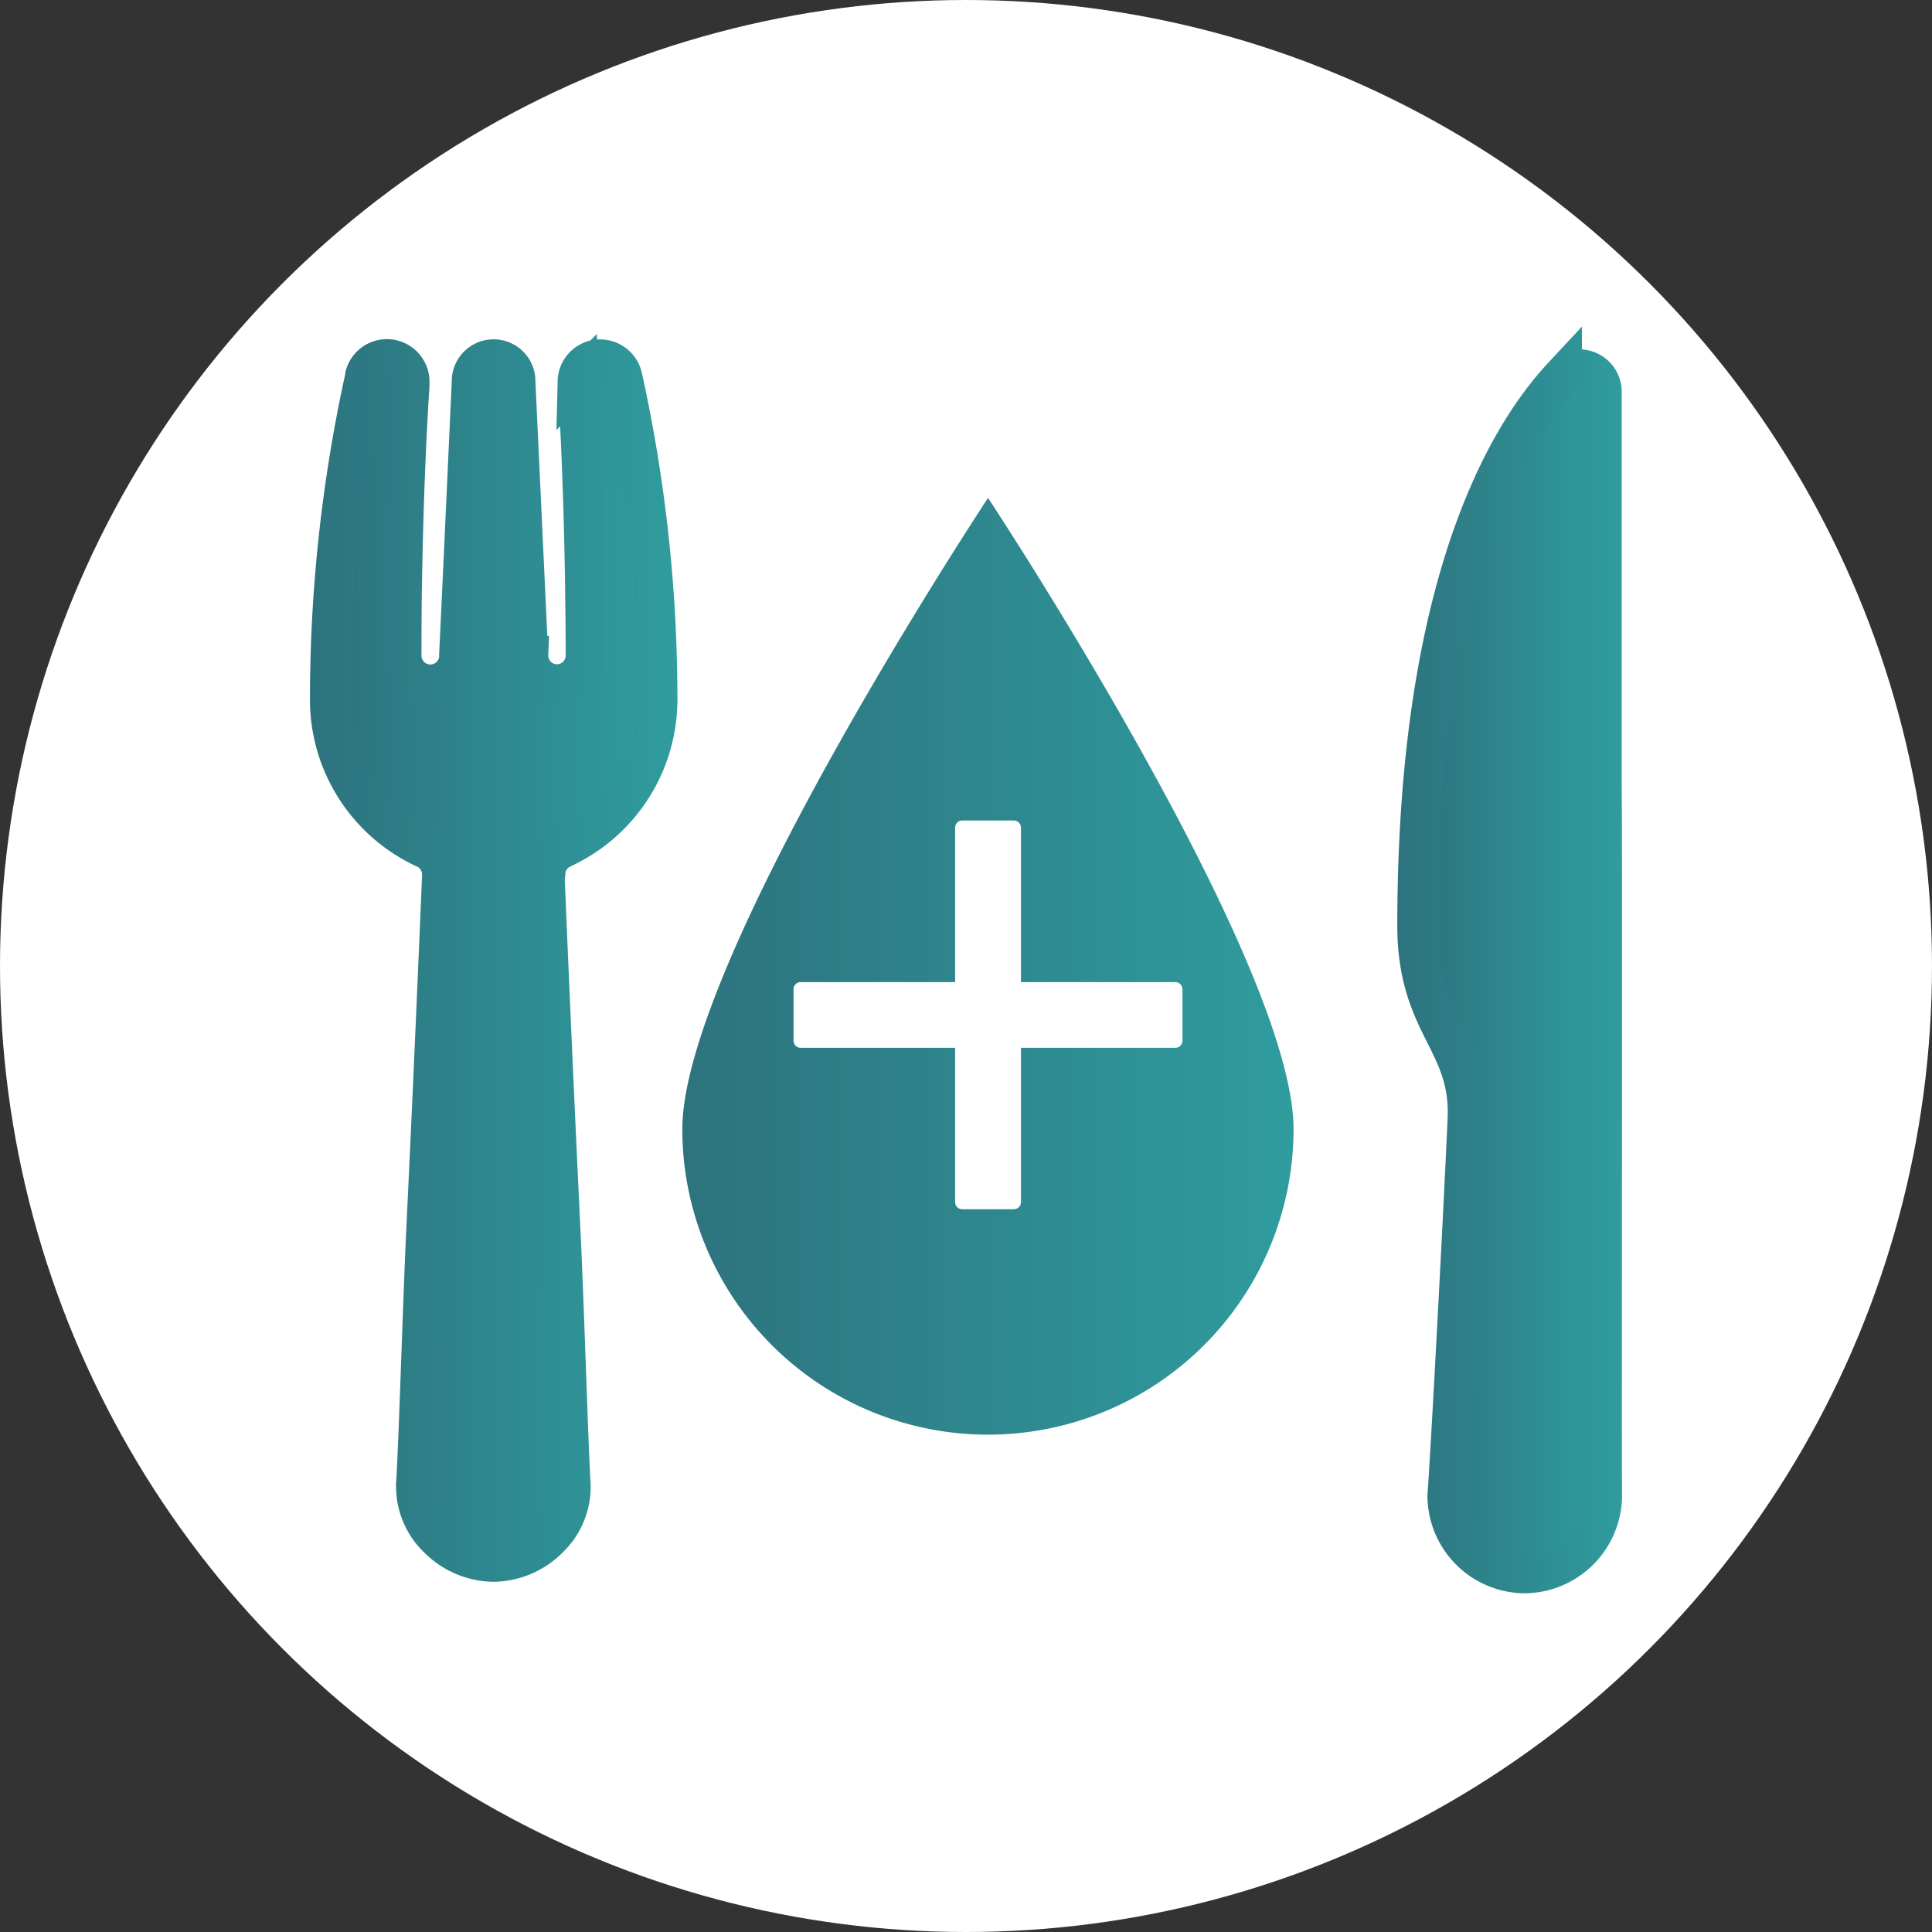
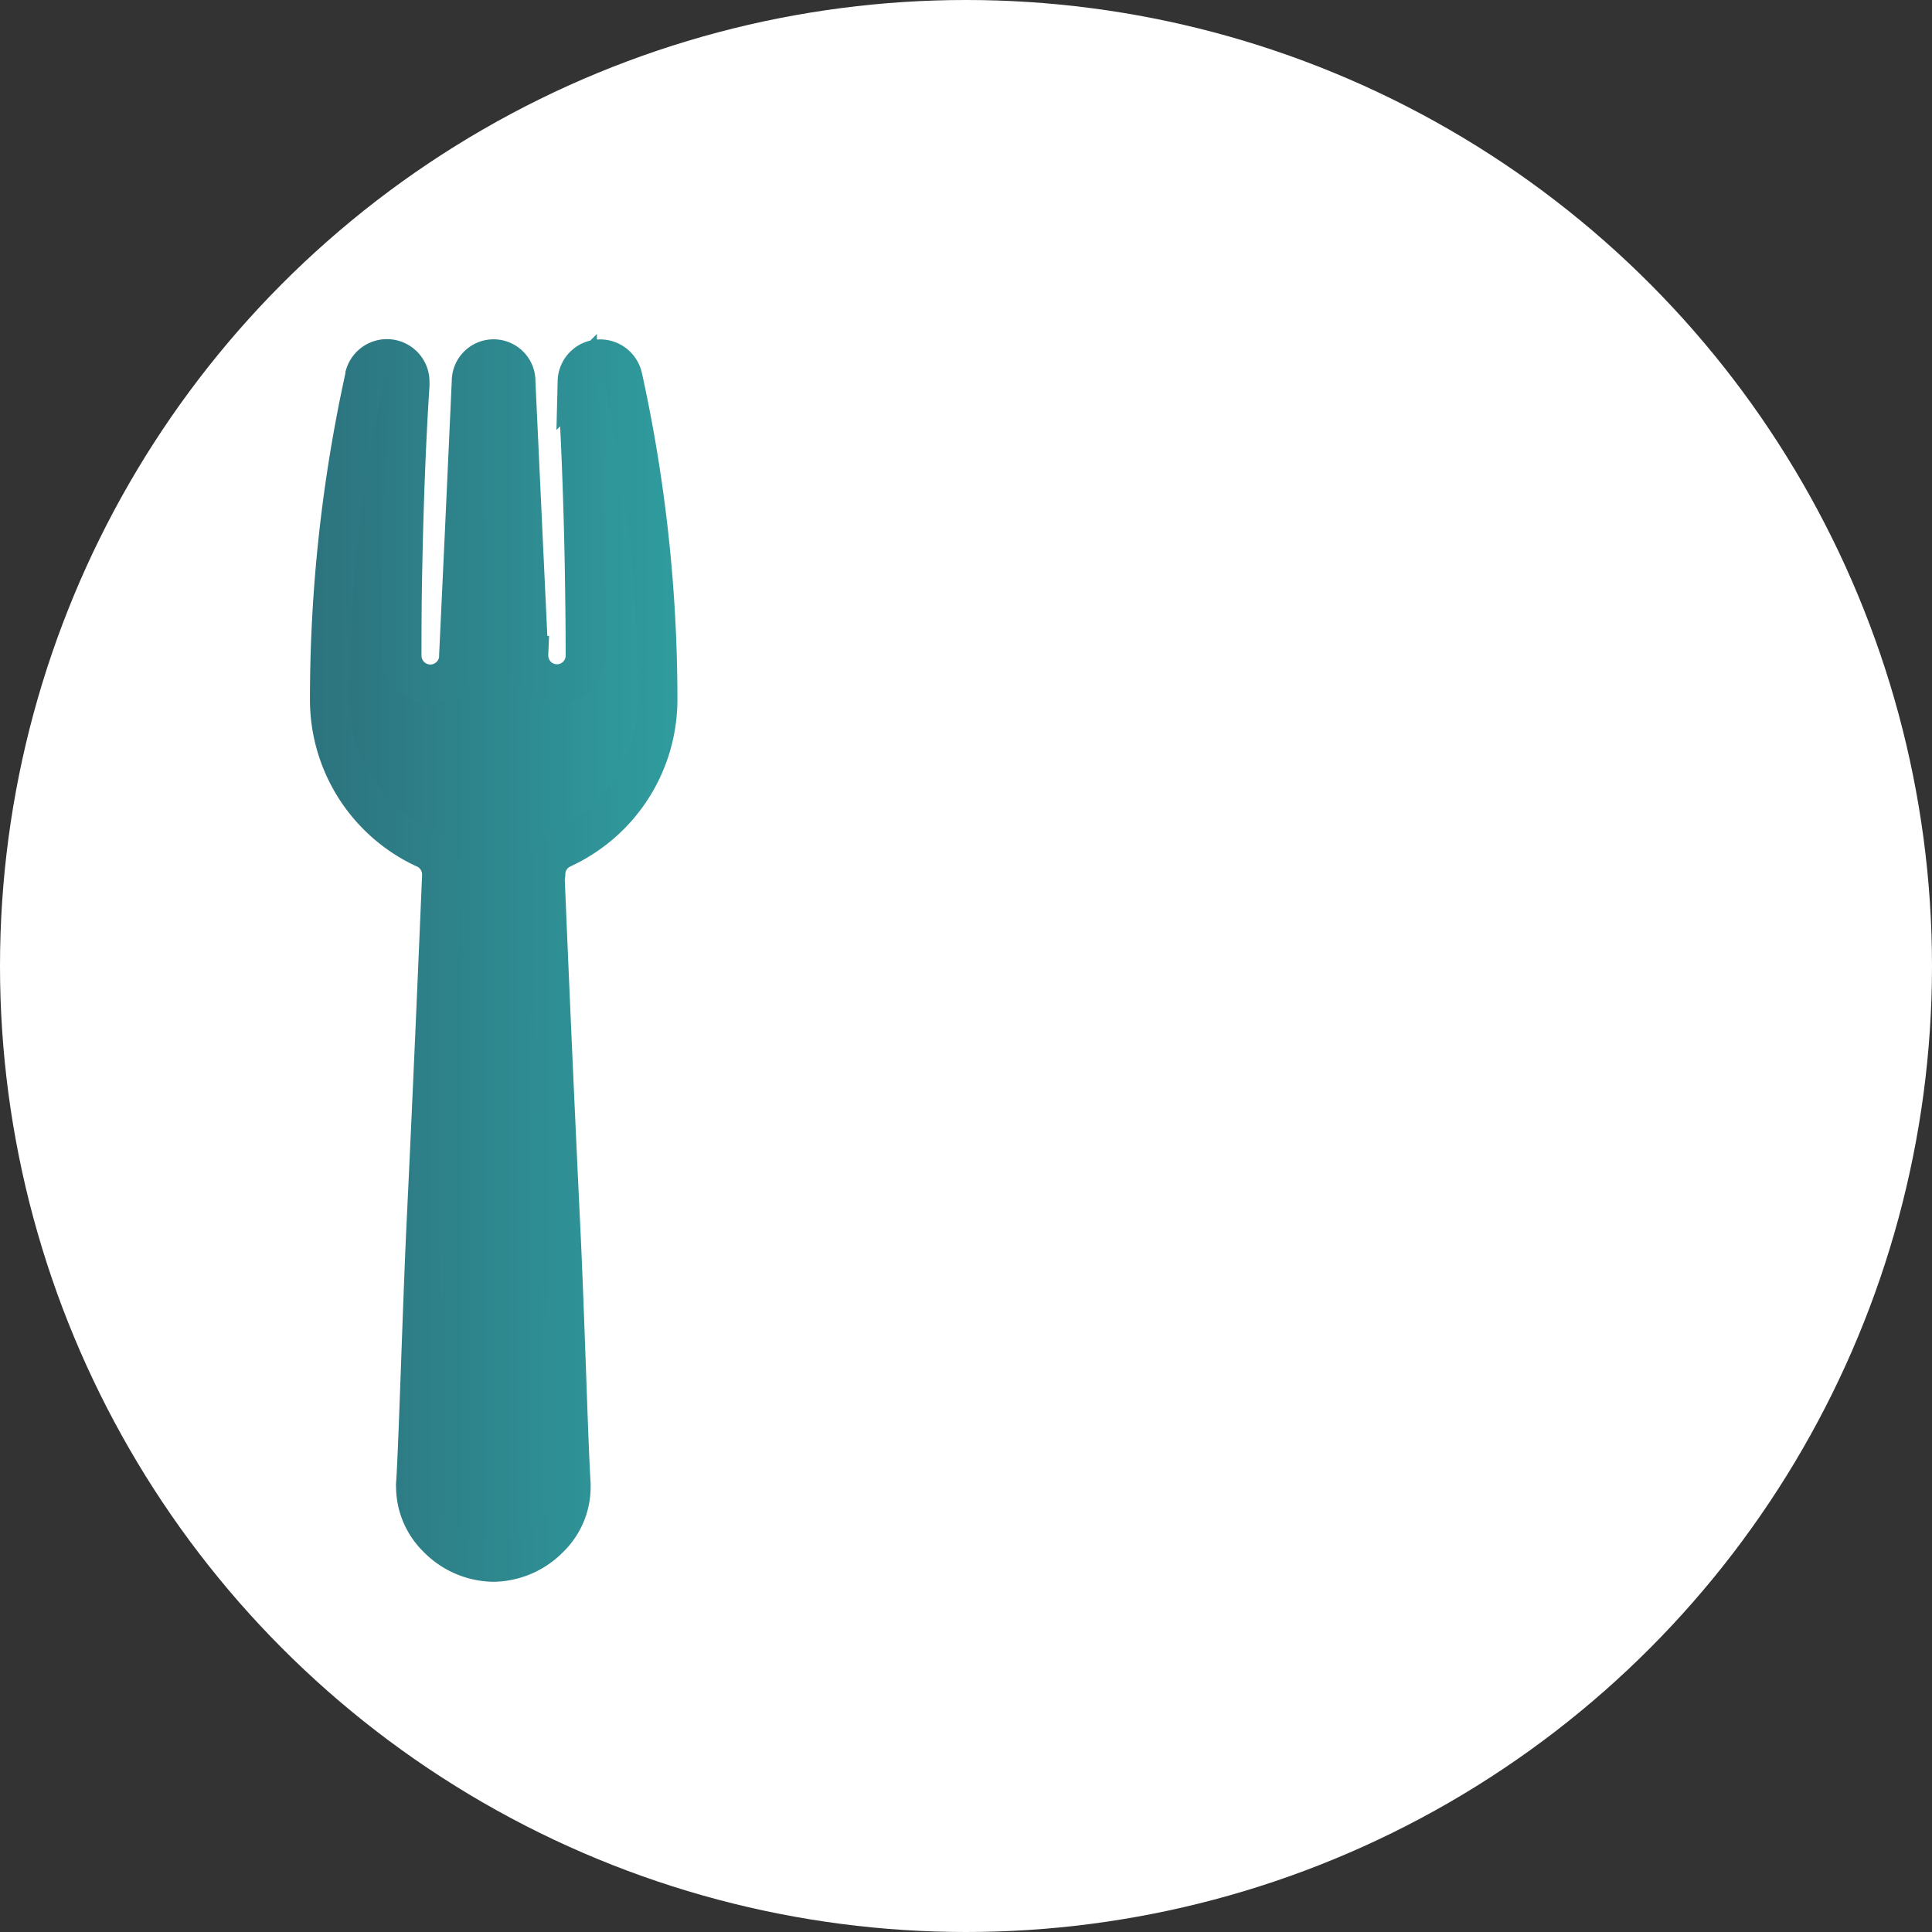
<svg xmlns="http://www.w3.org/2000/svg" xmlns:xlink="http://www.w3.org/1999/xlink" id="icon_knife_and_fork" data-name="icon knife and fork" viewBox="0 0 49.18 49.18">
  <rect x="0" y="0" width="49.18" height="49.18" fill="#333333" stroke="none" />
  <defs>
    <style>.cls-1{fill:#fff;}.cls-2{fill:url(#linear-gradient);}.cls-3,.cls-4{stroke-miterlimit:10;}.cls-3{fill:url(#linear-gradient-2);stroke:url(#linear-gradient-3);}.cls-4{fill:url(#linear-gradient-4);stroke:url(#linear-gradient-5);}</style>
    <linearGradient id="linear-gradient" x1="17.369" y1="25.938" x2="32.928" y2="25.938" gradientTransform="matrix(1, 0, 0, -1, 0, 50.534)" gradientUnits="userSpaceOnUse">
      <stop offset="0" stop-color="#2d737e" />
      <stop offset="1" stop-color="#2f9c9e" />
    </linearGradient>
    <linearGradient id="linear-gradient-2" x1="8.39" y1="26.09" x2="16.743" y2="26.09" xlink:href="#linear-gradient" />
    <linearGradient id="linear-gradient-3" x1="7.89" y1="26.09" x2="17.243" y2="26.09" xlink:href="#linear-gradient" />
    <linearGradient id="linear-gradient-4" x1="36.068" y1="25.809" x2="40.79" y2="25.809" xlink:href="#linear-gradient" />
    <linearGradient id="linear-gradient-5" x1="35.568" y1="25.809" x2="41.29" y2="25.809" xlink:href="#linear-gradient" />
  </defs>
  <title>knife_fork</title>
  <circle id="bg_circle" data-name="bg circle" class="cls-1" cx="24.59" cy="24.59" r="24.59" />
-   <path id="drop" class="cls-2" d="M25.151,36.52a7.78,7.78,0,0,1-7.782-7.777v0c0-4.3,7.782-16.068,7.782-16.068s7.777,11.771,7.777,16.068A7.778,7.778,0,0,1,25.151,36.52Z" />
  <path id="fork" class="cls-3" d="M13.873,22.3h0c.088,2.16.25,5.85.4,8.964.105,2.154.2,5.587.262,6.509v.065a1.815,1.815,0,0,1-.565,1.327,2.027,2.027,0,0,1-1.4.6h-.024a2.034,2.034,0,0,1-1.4-.605,1.831,1.831,0,0,1-.564-1.327.229.229,0,0,1,0-.064c.064-.92.163-4.361.262-6.51.152-3.119.309-6.8.4-8.963V22.26a.727.727,0,0,0-.373-.634h0a.344.344,0,0,0-.087-.04A4.175,4.175,0,0,1,8.39,17.808a38.179,38.179,0,0,1,.885-8.171l.017-.087V9.542a.584.584,0,0,1,1.141.163c0,.012,0,.052,0,.112-.03.436-.135,2.13-.181,4.517-.018.722-.023,1.513-.023,2.351a.726.726,0,0,0,1.449.07v-.07h0l.14-2.986L12,9.705a.565.565,0,0,1,1.129-.036.216.216,0,0,1,0,.036l.186,3.993.14,2.979v.011a.321.321,0,0,0,.006.076.721.721,0,0,0,1.438-.076c0-.844-.012-1.635-.024-2.357-.046-2.41-.145-4.079-.174-4.511,0-.064-.006-.1-.006-.112a.582.582,0,0,1,.582-.568.589.589,0,0,1,.565.425l.017.07h0a38.14,38.14,0,0,1,.885,8.173,4.177,4.177,0,0,1-2.387,3.771h0c-.029.018-.065.029-.094.047a.714.714,0,0,0-.372.629A.093.093,0,0,1,13.873,22.3Z" />
-   <path id="knife" class="cls-4" d="M40.789,38.066v.065a2,2,0,0,1-1.961,1.927H38.8a1.991,1.991,0,0,1-1.962-1.927.229.229,0,0,1,0-.064c.087-1.24.372-6.521.512-9.583v-.023c.076-1.956-1.281-2.352-1.281-4.895,0-8.7,2.312-12.492,3.7-13.982h0a.581.581,0,0,1,1.012.389v10.1C40.8,20.707,40.777,38.066,40.789,38.066Z" />
  <path id="pluss" class="cls-1" d="M30.1,25.18v1.31a.183.183,0,0,1-.183.183H25.989V30.6a.182.182,0,0,1-.183.182H24.494a.181.181,0,0,1-.181-.182V26.673H20.382a.182.182,0,0,1-.182-.182h0V25.18A.182.182,0,0,1,20.382,25h3.931V21.069a.181.181,0,0,1,.181-.183h1.312a.183.183,0,0,1,.183.182h0V25h3.927A.184.184,0,0,1,30.1,25.18Z" />
</svg>